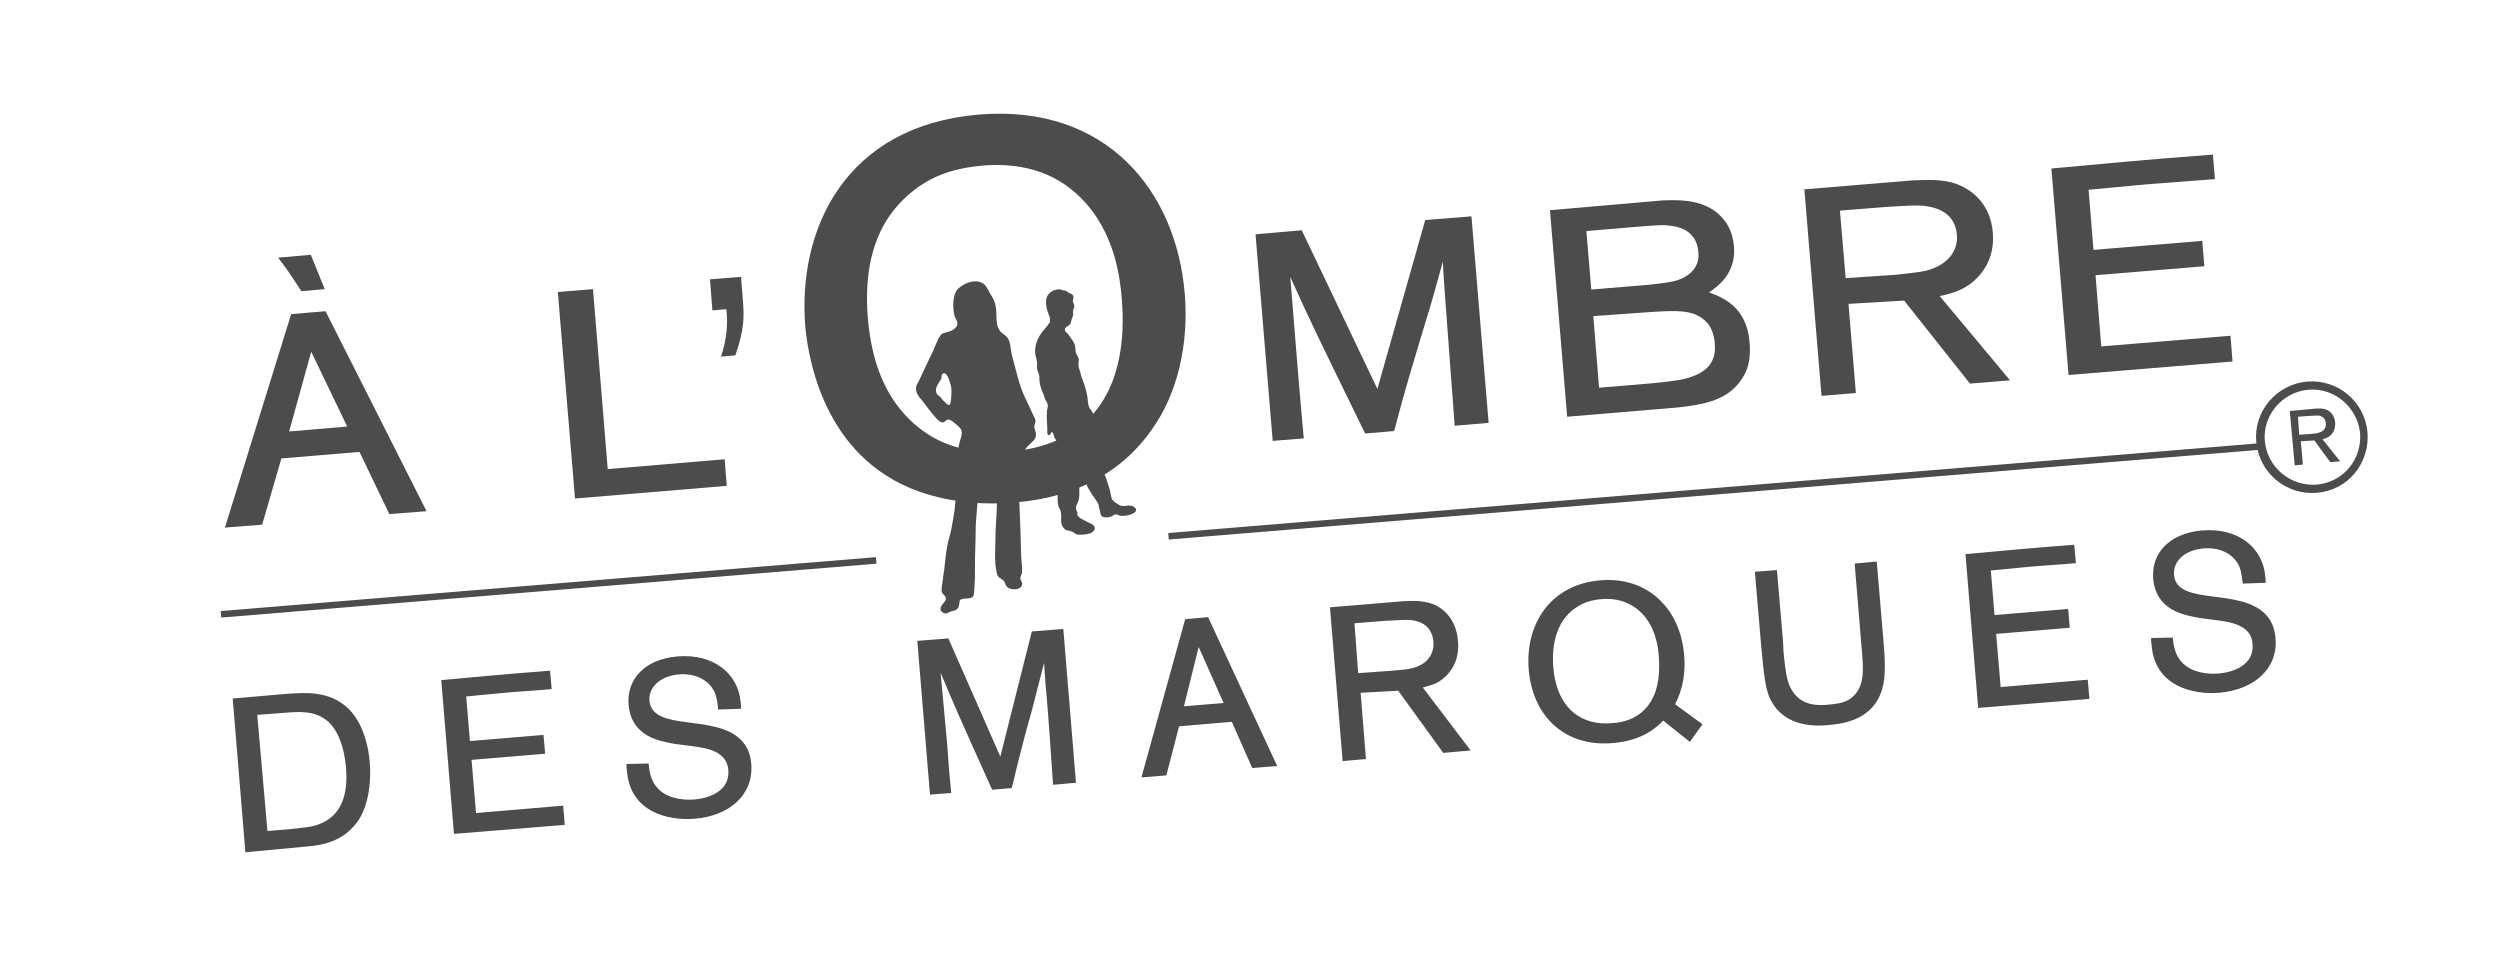
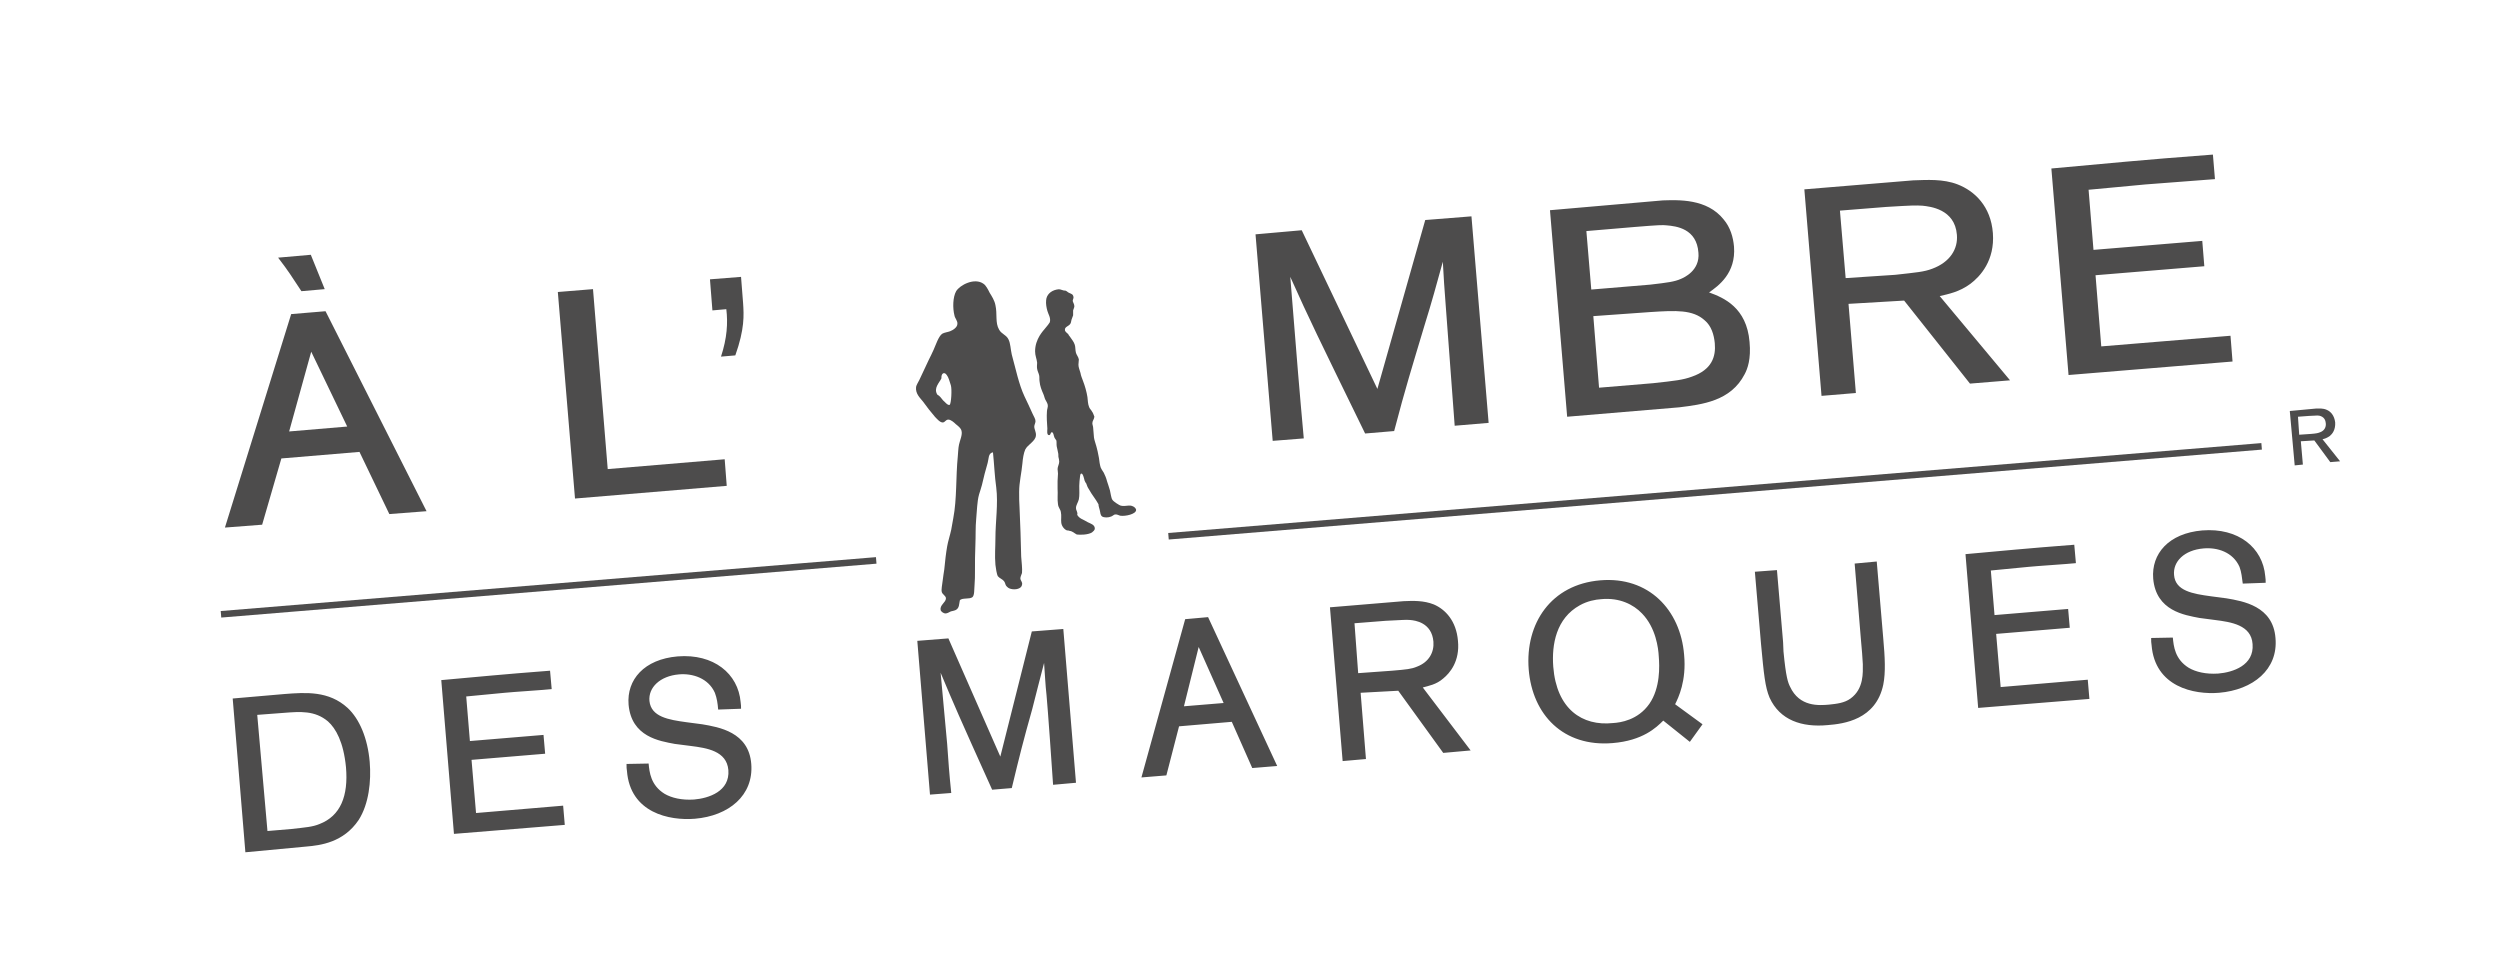
<svg xmlns="http://www.w3.org/2000/svg" version="1.1" id="Calque_1" x="0px" y="0px" viewBox="0 0 61.13 23.62" style="enable-background:new 0 0 61.13 23.62;" xml:space="preserve">
  <style type="text/css">
	.st0{fill:#4D4C4C;}
	.st1{opacity:0.4;}
	.st2{opacity:0.6;}
	.st3{fill-rule:evenodd;clip-rule:evenodd;fill:#4D4C4C;}
	.st4{clip-path:url(#SVGID_2_);fill:#4D4C4C;}
	.st5{clip-path:url(#SVGID_4_);fill:#4D4C4C;}
	.st6{clip-path:url(#SVGID_6_);fill:#4D4C4C;}
	.st7{clip-path:url(#SVGID_8_);}
	.st8{clip-path:url(#SVGID_20_);}
</style>
  <g>
    <g>
      <rect x="5.38" y="14.27" transform="matrix(0.997 -0.082 0.082 0.997 -1.137 1.155)" class="st0" width="16.07" height="0.16" />
    </g>
    <g>
      <rect x="28.52" y="11.91" transform="matrix(0.997 -0.082 0.082 0.997 -0.846 3.497)" class="st0" width="26.81" height="0.16" />
    </g>
    <g>
-       <path class="st0" d="M56.65,12.05c-0.36,0.03-0.71-0.08-0.99-0.31c-0.28-0.23-0.45-0.56-0.49-0.93c-0.07-0.75,0.49-1.41,1.24-1.48    c0.76-0.06,1.41,0.49,1.48,1.24c0.03,0.36-0.08,0.72-0.31,1c-0.23,0.28-0.56,0.45-0.93,0.48C56.65,12.05,56.65,12.05,56.65,12.05z     M56.44,9.53C56.43,9.53,56.43,9.53,56.44,9.53c-0.64,0.06-1.12,0.63-1.06,1.26c0.03,0.31,0.18,0.59,0.42,0.79    c0.24,0.2,0.54,0.29,0.85,0.27l0,0c0.31-0.03,0.59-0.17,0.79-0.41c0.2-0.24,0.29-0.54,0.27-0.85C57.64,9.95,57.07,9.47,56.44,9.53    z" />
-     </g>
+       </g>
    <path class="st0" d="M51.38,8.47l-0.14-1.74l2.66-0.22l-0.05-0.62l-2.66,0.22l-0.12-1.47c0.47-0.04,0.93-0.09,1.39-0.13   c0.28-0.02,1.46-0.11,1.7-0.13l-0.05-0.6C52.36,3.91,51.5,4,50.16,4.12l0.42,5.05l4.01-0.33l-0.05-0.63L51.38,8.47z M44.99,5.15   l1.13-0.09c0.66-0.04,0.71-0.04,0.89-0.03c0.18,0.02,0.79,0.08,0.84,0.71c0.03,0.35-0.17,0.67-0.6,0.83   c-0.21,0.08-0.38,0.09-0.91,0.15L45.13,6.8L44.99,5.15z M47.43,7.24c0.21-0.05,0.48-0.1,0.75-0.3c0.24-0.18,0.6-0.57,0.55-1.24   c-0.05-0.66-0.45-1.03-0.86-1.19c-0.36-0.14-0.75-0.11-1.09-0.1l-2.66,0.22l0.42,5.05l0.84-0.07l-0.18-2.18l1.36-0.08l1.61,2.03   l0.98-0.08L47.43,7.24z M38.79,5.65l1.18-0.1c0.61-0.05,0.68-0.05,0.78-0.04c0.24,0.02,0.74,0.08,0.78,0.67   c0.04,0.44-0.36,0.61-0.43,0.64c-0.16,0.07-0.32,0.09-0.75,0.14l-1.44,0.12L38.79,5.65z M38.96,7.73l1.4-0.1   c0.62-0.04,1.03-0.06,1.32,0.2c0.17,0.14,0.23,0.36,0.25,0.56c0.03,0.33-0.07,0.65-0.56,0.82c-0.22,0.08-0.4,0.1-0.95,0.16   l-1.32,0.11L38.96,7.73z M41.06,9.96c0.56-0.07,1.26-0.15,1.6-0.81c0.07-0.13,0.16-0.37,0.12-0.79c-0.07-0.84-0.63-1.08-0.99-1.21   c0.23-0.16,0.66-0.47,0.61-1.12c-0.02-0.23-0.09-0.47-0.25-0.66c-0.41-0.52-1.12-0.48-1.49-0.47L37.9,5.14l0.42,5.05L41.06,9.96z    M35.98,5.29l-1.13,0.09l-1.17,4.13l-1.85-3.88L30.7,5.73l0.42,5.05l0.76-0.06c-0.06-0.65-0.09-1.02-0.14-1.6l-0.19-2.35   c0.49,1.09,0.63,1.37,1.83,3.83l0.71-0.06c0.28-1.07,0.43-1.54,0.75-2.61c0.16-0.51,0.3-1.02,0.44-1.53   c0.02,0.35,0.04,0.71,0.07,1.06c0.03,0.42,0.19,2.53,0.22,2.95l0.83-0.07L35.98,5.29z" />
-     <path class="st0" d="M27.43,7.31c0.17,2.06-0.64,3.56-2.73,3.73c-0.56,0.05-1.76,0.08-2.66-1c-0.53-0.63-0.75-1.44-0.82-2.27   c-0.07-0.87,0.03-1.79,0.55-2.52c0.25-0.35,0.59-0.65,0.98-0.86c0.38-0.2,0.81-0.3,1.27-0.34c0.81-0.07,1.72,0.08,2.43,0.81   C27.26,5.68,27.39,6.8,27.43,7.31 M28.97,7.18c-0.21-2.51-1.91-4.63-5.02-4.38c-3.29,0.27-4.45,2.81-4.26,5.18   c0.09,0.95,0.55,3.38,3,4.11c0.74,0.22,1.46,0.25,2.07,0.2c0.65-0.05,2.32-0.24,3.4-1.78C28.8,9.62,29.07,8.41,28.97,7.18" />
    <path class="st0" d="M17.36,6.83l0.06,0.76l0.34-0.03c0.04,0.34,0.02,0.7-0.13,1.16l0.35-0.03c0.23-0.65,0.21-0.98,0.19-1.28   l-0.05-0.64L17.36,6.83z M14.86,11.47l-0.36-4.4l-0.86,0.07l0.42,5.05l3.71-0.31l-0.05-0.65L14.86,11.47z M6.8,6.3   c0.27,0.35,0.33,0.46,0.57,0.82l0.57-0.05L7.6,6.23L6.8,6.3z M7.07,10.55l0.54-1.95l0.88,1.83L7.07,10.55z M7.96,7.61L7.12,7.68   L5.5,12.9l0.91-0.07l0.47-1.62l1.91-0.16l0.73,1.52l0.91-0.07L7.96,7.61z" />
    <path class="st0" d="M54.16,15.16c0.39,0.05,0.89,0.12,0.92,0.59c0.04,0.52-0.48,0.69-0.84,0.72c-0.3,0.02-0.55-0.04-0.72-0.14   c-0.34-0.21-0.37-0.53-0.39-0.74L52.6,15.6c0,0.08,0,0.12,0.01,0.17c0.08,1.03,1.04,1.22,1.65,1.17c0.83-0.07,1.45-0.57,1.38-1.34   c-0.06-0.78-0.79-0.9-1.2-0.97l-0.38-0.05c-0.44-0.06-0.87-0.13-0.9-0.52c-0.03-0.33,0.25-0.61,0.72-0.65   c0.34-0.03,0.72,0.09,0.88,0.45c0.05,0.13,0.06,0.27,0.08,0.41l0.56-0.02c0-0.05,0-0.1-0.01-0.16c-0.06-0.7-0.66-1.19-1.54-1.12   c-0.82,0.07-1.25,0.57-1.2,1.18c0.07,0.79,0.77,0.89,1.13,0.96L54.16,15.16z M48.92,16.8l-0.11-1.3l1.8-0.15l-0.04-0.46l-1.8,0.15   l-0.09-1.09c0.31-0.03,0.63-0.06,0.93-0.09c0.19-0.02,0.98-0.07,1.15-0.09l-0.04-0.45c-1.18,0.09-1.76,0.15-2.66,0.23l0.31,3.76   l2.72-0.22l-0.04-0.47L48.92,16.8z M45.35,13.78l0.15,1.82c0.03,0.33,0.04,0.45,0.05,0.64c0,0.2,0.03,0.6-0.3,0.84   c-0.15,0.11-0.34,0.13-0.53,0.15c-0.24,0.02-0.72,0.06-0.95-0.44c-0.05-0.1-0.1-0.23-0.16-0.86L43.6,15.7l-0.15-1.76l-0.54,0.04   l0.15,1.76c0.07,0.75,0.1,1.06,0.21,1.32c0.25,0.55,0.79,0.73,1.42,0.67c0.39-0.03,1.18-0.13,1.36-0.99c0.06-0.3,0.04-0.67,0-1.12   l-0.16-1.89L45.35,13.78z M39.44,17.68c-0.75,0.08-1.38-0.34-1.46-1.38c-0.04-0.54,0.07-1.18,0.65-1.5   c0.18-0.1,0.37-0.14,0.53-0.15c0.44-0.04,0.78,0.13,0.99,0.35c0.34,0.35,0.4,0.85,0.41,1.05c0.02,0.24,0.04,0.77-0.23,1.16   C40.05,17.61,39.62,17.67,39.44,17.68 M41.32,18.14l0.31-0.43l-0.67-0.49c0.08-0.16,0.28-0.57,0.22-1.21   c-0.09-1.1-0.87-1.92-2.05-1.82c-1.2,0.1-1.84,1.05-1.75,2.18c0.09,1.11,0.85,1.9,2.05,1.8c0.74-0.06,1.07-0.38,1.24-0.55   L41.32,18.14z M33.12,15.24l0.76-0.06c0.44-0.02,0.49-0.03,0.6-0.02c0.12,0.01,0.53,0.06,0.57,0.53c0.02,0.26-0.11,0.5-0.4,0.61   c-0.14,0.06-0.26,0.07-0.61,0.1l-0.83,0.06L33.12,15.24z M34.79,16.81c0.14-0.04,0.33-0.07,0.5-0.22c0.16-0.13,0.41-0.42,0.36-0.92   c-0.04-0.49-0.31-0.77-0.59-0.89c-0.25-0.1-0.51-0.09-0.74-0.08l-1.8,0.15l0.31,3.76l0.57-0.05l-0.13-1.62l0.92-0.05l1.1,1.52   l0.67-0.06L34.79,16.81z M28.95,17.27l0.36-1.45l0.61,1.37L28.95,17.27z M29.54,15.09l-0.56,0.05l-1.07,3.87l0.61-0.05l0.31-1.2   l1.29-0.11l0.5,1.13l0.61-0.05L29.54,15.09z M26,15.38l-0.77,0.06l-0.77,3.06l-1.27-2.89l-0.76,0.06l0.31,3.76l0.52-0.04   c-0.05-0.48-0.07-0.77-0.1-1.2L23,16.45c0.34,0.81,0.43,1.02,1.26,2.86l0.48-0.04c0.19-0.79,0.28-1.15,0.5-1.93   c0.1-0.38,0.19-0.76,0.29-1.13c0.02,0.26,0.03,0.53,0.06,0.79c0.03,0.31,0.14,1.88,0.16,2.19l0.56-0.05L26,15.38z M16.89,18.24   c0.39,0.05,0.88,0.12,0.92,0.59c0.04,0.52-0.48,0.69-0.84,0.72c-0.3,0.02-0.55-0.04-0.72-0.14c-0.34-0.21-0.37-0.53-0.39-0.74   l-0.54,0.01c0,0.08,0,0.12,0.01,0.17c0.08,1.03,1.04,1.22,1.66,1.17c0.83-0.07,1.44-0.57,1.38-1.34c-0.06-0.78-0.79-0.9-1.2-0.97   l-0.38-0.05c-0.44-0.06-0.87-0.13-0.91-0.52c-0.03-0.33,0.26-0.61,0.72-0.65c0.33-0.03,0.72,0.09,0.88,0.45   c0.05,0.13,0.07,0.27,0.08,0.41l0.56-0.02c0-0.05,0-0.1-0.01-0.16c-0.06-0.7-0.66-1.19-1.54-1.12c-0.82,0.07-1.25,0.57-1.2,1.18   c0.07,0.79,0.76,0.89,1.13,0.96L16.89,18.24z M11.64,19.88l-0.11-1.3l1.8-0.15l-0.04-0.46l-1.8,0.15l-0.09-1.09   c0.31-0.03,0.63-0.06,0.94-0.09c0.19-0.02,0.99-0.07,1.15-0.09l-0.04-0.45c-1.18,0.09-1.76,0.15-2.66,0.23l0.31,3.76l2.71-0.22   l-0.04-0.47L11.64,19.88z M6.29,17.48l0.66-0.05c0.39-0.03,0.75-0.06,1.07,0.21c0.19,0.17,0.38,0.5,0.44,1.12   c0.06,0.7-0.13,1.19-0.65,1.39c-0.17,0.07-0.33,0.08-0.68,0.12l-0.59,0.05L6.29,17.48z M7.49,20.7c0.35-0.03,0.91-0.1,1.28-0.65   c0.25-0.39,0.31-0.95,0.27-1.42c-0.05-0.58-0.25-1.05-0.54-1.32c-0.46-0.42-1.02-0.38-1.54-0.34l-1.27,0.11l0.31,3.76L7.49,20.7z" />
    <path class="st0" d="M56.19,10.19l0.27-0.02c0.16-0.01,0.17-0.01,0.21-0.01c0.04,0,0.19,0.02,0.2,0.19   c0.01,0.09-0.03,0.18-0.14,0.22c-0.05,0.02-0.09,0.03-0.22,0.04l-0.29,0.02L56.19,10.19z M56.79,10.74   c0.05-0.01,0.11-0.03,0.18-0.08c0.06-0.05,0.14-0.15,0.13-0.33c-0.02-0.17-0.11-0.27-0.21-0.31c-0.09-0.04-0.18-0.03-0.26-0.03   l-0.64,0.06l0.12,1.33l0.2-0.02l-0.05-0.57l0.33-0.02l0.39,0.53l0.24-0.02L56.79,10.74z" />
    <path class="st0" d="M26.7,13.02c0.03-0.03,0.07-0.05,0.07-0.1c0-0.09-0.11-0.12-0.17-0.15c-0.11-0.07-0.2-0.08-0.26-0.18   c0.02-0.07-0.03-0.1-0.03-0.17c0-0.07,0.05-0.13,0.07-0.21c0.02-0.1,0.01-0.21,0.01-0.33c0-0.05,0.01-0.17,0.02-0.24   c0-0.02,0.01-0.06,0.03-0.06c0.04-0.01,0.07,0.13,0.08,0.17c0.01,0.02,0.02,0.05,0.04,0.07c0.01,0.02,0.02,0.05,0.03,0.08   c0.01,0.02,0.02,0.04,0.04,0.07c0.07,0.13,0.16,0.23,0.23,0.36c0,0.05,0.02,0.09,0.03,0.14c0.02,0.07,0.01,0.12,0.06,0.16   c0.05,0.03,0.15,0.03,0.22,0c0.03-0.01,0.06-0.04,0.09-0.05c0.05-0.01,0.09,0.02,0.13,0.03c0.13,0.02,0.39-0.04,0.39-0.14   c0-0.04-0.05-0.08-0.08-0.09c-0.08-0.04-0.15,0-0.26-0.01c-0.05,0-0.1-0.04-0.15-0.07c-0.03-0.02-0.08-0.06-0.09-0.08   c-0.03-0.04-0.04-0.15-0.06-0.23c-0.02-0.08-0.05-0.15-0.07-0.22c-0.02-0.08-0.05-0.15-0.08-0.21c-0.03-0.05-0.08-0.11-0.09-0.18   c-0.02-0.08-0.02-0.16-0.04-0.24c-0.01-0.07-0.03-0.14-0.05-0.22c-0.02-0.08-0.05-0.15-0.06-0.22c-0.01-0.08-0.01-0.16-0.02-0.24   c0-0.03-0.02-0.08-0.02-0.11c0-0.06,0.04-0.09,0.05-0.16c-0.02-0.05-0.03-0.09-0.06-0.13c-0.02-0.04-0.06-0.07-0.07-0.11   c-0.03-0.07-0.03-0.16-0.04-0.24c-0.02-0.13-0.06-0.27-0.11-0.4c-0.02-0.06-0.05-0.12-0.06-0.19c-0.02-0.07-0.05-0.14-0.05-0.2   c0-0.05,0.01-0.09,0.01-0.13c-0.01-0.06-0.05-0.1-0.07-0.16c-0.02-0.07-0.01-0.14-0.03-0.2c-0.02-0.07-0.08-0.14-0.12-0.2   c-0.02-0.02-0.03-0.04-0.04-0.06c-0.03-0.03-0.08-0.06-0.08-0.1c-0.01-0.08,0.09-0.09,0.13-0.15c0.02-0.03,0.02-0.06,0.03-0.1   c0.01-0.04,0.03-0.07,0.04-0.11c0-0.04,0-0.08,0-0.12c0.01-0.04,0.03-0.07,0.03-0.1c0-0.05-0.03-0.09-0.04-0.13   c0-0.03,0.02-0.06,0.02-0.09c-0.01-0.08-0.05-0.08-0.11-0.11c-0.03-0.01-0.05-0.04-0.08-0.05C26.05,7.1,26.02,7.11,26,7.1   c-0.05-0.01-0.08-0.04-0.16-0.02c-0.15,0.03-0.25,0.13-0.26,0.26c-0.01,0.09,0.01,0.19,0.03,0.26c0.02,0.08,0.09,0.17,0.06,0.28   C25.65,7.91,25.61,7.97,25.58,8c-0.06,0.07-0.11,0.13-0.16,0.21c-0.06,0.1-0.11,0.23-0.11,0.38c0,0.11,0.04,0.18,0.05,0.28   c0,0.05-0.01,0.09,0,0.15c0.01,0.06,0.04,0.11,0.05,0.16c0.01,0.05,0,0.09,0.01,0.15c0.01,0.11,0.05,0.21,0.09,0.3   c0.02,0.04,0.03,0.1,0.05,0.14c0.02,0.04,0.05,0.08,0.06,0.13c0.01,0.05-0.02,0.11-0.02,0.16c-0.01,0.13,0,0.28,0.01,0.42   c0,0.04-0.02,0.16,0.04,0.16c0.05,0,0.03-0.07,0.07-0.07c0.04,0,0.04,0.07,0.06,0.12c0.01,0.03,0.04,0.06,0.05,0.08   c0.01,0.04,0,0.1,0.01,0.15c0.01,0.05,0.02,0.08,0.03,0.14c0.01,0.03,0.01,0.08,0.01,0.11c0.01,0.04,0.02,0.08,0.02,0.12   c0,0.06-0.04,0.12-0.04,0.18c0,0.03,0.01,0.07,0.01,0.11c0,0.06-0.01,0.12-0.01,0.18c0,0.06,0,0.13,0,0.19   c0.01,0.13-0.01,0.26,0.01,0.38c0.01,0.09,0.06,0.12,0.07,0.19c0.02,0.09,0,0.18,0.01,0.26c0.01,0.09,0.08,0.17,0.14,0.19   c0.02,0,0.04,0,0.06,0.01c0.08,0.01,0.12,0.06,0.18,0.09C26.41,13.08,26.6,13.08,26.7,13.02" />
    <path class="st0" d="M23.06,9.79c0.03,0.02,0.11,0.13,0.16,0.11c0.04-0.02,0.06-0.39,0.03-0.48c-0.03-0.1-0.06-0.2-0.1-0.25   c-0.06-0.09-0.14-0.04-0.13,0.08c-0.05,0.11-0.2,0.24-0.1,0.4C22.98,9.68,23.01,9.73,23.06,9.79 M24.28,11.06   c-0.12,0.02-0.1,0.16-0.13,0.26c-0.05,0.17-0.1,0.36-0.14,0.54c-0.02,0.08-0.05,0.16-0.07,0.23c-0.05,0.18-0.05,0.4-0.07,0.6   c-0.02,0.2-0.01,0.42-0.02,0.64c-0.01,0.19-0.01,0.43-0.01,0.65c0,0.09,0,0.21-0.01,0.32c-0.01,0.12,0,0.25-0.05,0.3   c-0.07,0.06-0.26,0.01-0.31,0.08c-0.02,0.09-0.01,0.18-0.09,0.23c-0.03,0.02-0.09,0.03-0.13,0.04C23.2,14.98,23.15,15,23.12,15   C23.07,15,23,14.95,23,14.91c-0.02-0.12,0.13-0.18,0.13-0.28c0-0.06-0.08-0.09-0.1-0.15c-0.02-0.06,0.01-0.18,0.02-0.28   c0.01-0.1,0.03-0.2,0.04-0.28c0.02-0.21,0.04-0.39,0.07-0.56c0.02-0.12,0.07-0.27,0.1-0.41c0.02-0.09,0.03-0.19,0.05-0.28   c0.09-0.47,0.06-1.01,0.11-1.51c0.01-0.1,0.01-0.2,0.03-0.29c0.02-0.1,0.09-0.24,0.06-0.34c-0.02-0.07-0.08-0.11-0.14-0.16   c-0.04-0.04-0.12-0.11-0.18-0.11c-0.07,0-0.08,0.07-0.14,0.07c-0.07,0-0.15-0.1-0.19-0.14c-0.11-0.13-0.19-0.23-0.29-0.37   c-0.07-0.09-0.19-0.19-0.17-0.36c0.01-0.05,0.05-0.11,0.08-0.17c0.07-0.15,0.16-0.34,0.23-0.49c0.04-0.08,0.08-0.16,0.12-0.25   c0.05-0.11,0.12-0.33,0.21-0.39c0.05-0.03,0.14-0.04,0.19-0.06c0.08-0.03,0.18-0.1,0.18-0.18c0.01-0.07-0.06-0.14-0.07-0.2   c-0.05-0.19-0.04-0.46,0.04-0.6c0.09-0.15,0.45-0.34,0.67-0.18c0.06,0.04,0.11,0.14,0.15,0.22c0.05,0.08,0.12,0.19,0.14,0.3   c0.05,0.22-0.01,0.43,0.09,0.6c0.06,0.11,0.18,0.13,0.23,0.24c0.05,0.1,0.05,0.24,0.08,0.37c0.1,0.36,0.17,0.72,0.31,1.02   c0.07,0.15,0.13,0.27,0.2,0.43c0.03,0.07,0.07,0.12,0.07,0.18c0,0.04-0.03,0.09-0.03,0.13c0,0.07,0.05,0.14,0.04,0.22   c-0.01,0.14-0.2,0.22-0.26,0.34c-0.04,0.09-0.06,0.22-0.07,0.34c-0.02,0.23-0.08,0.46-0.08,0.7c0,0.13,0,0.26,0.01,0.39   c0.02,0.39,0.03,0.81,0.04,1.19c0.01,0.15,0.03,0.28,0.02,0.4c-0.01,0.04-0.04,0.09-0.04,0.13c0,0.06,0.06,0.09,0.04,0.16   c-0.01,0.09-0.15,0.13-0.27,0.1c-0.05-0.01-0.09-0.04-0.12-0.08c-0.02-0.03-0.02-0.07-0.05-0.11c-0.04-0.05-0.11-0.07-0.15-0.12   c-0.03-0.05-0.05-0.2-0.06-0.28c-0.02-0.22,0-0.44,0-0.65c0-0.4,0.07-0.84,0.02-1.24C24.32,11.64,24.31,11.34,24.28,11.06" />
  </g>
</svg>